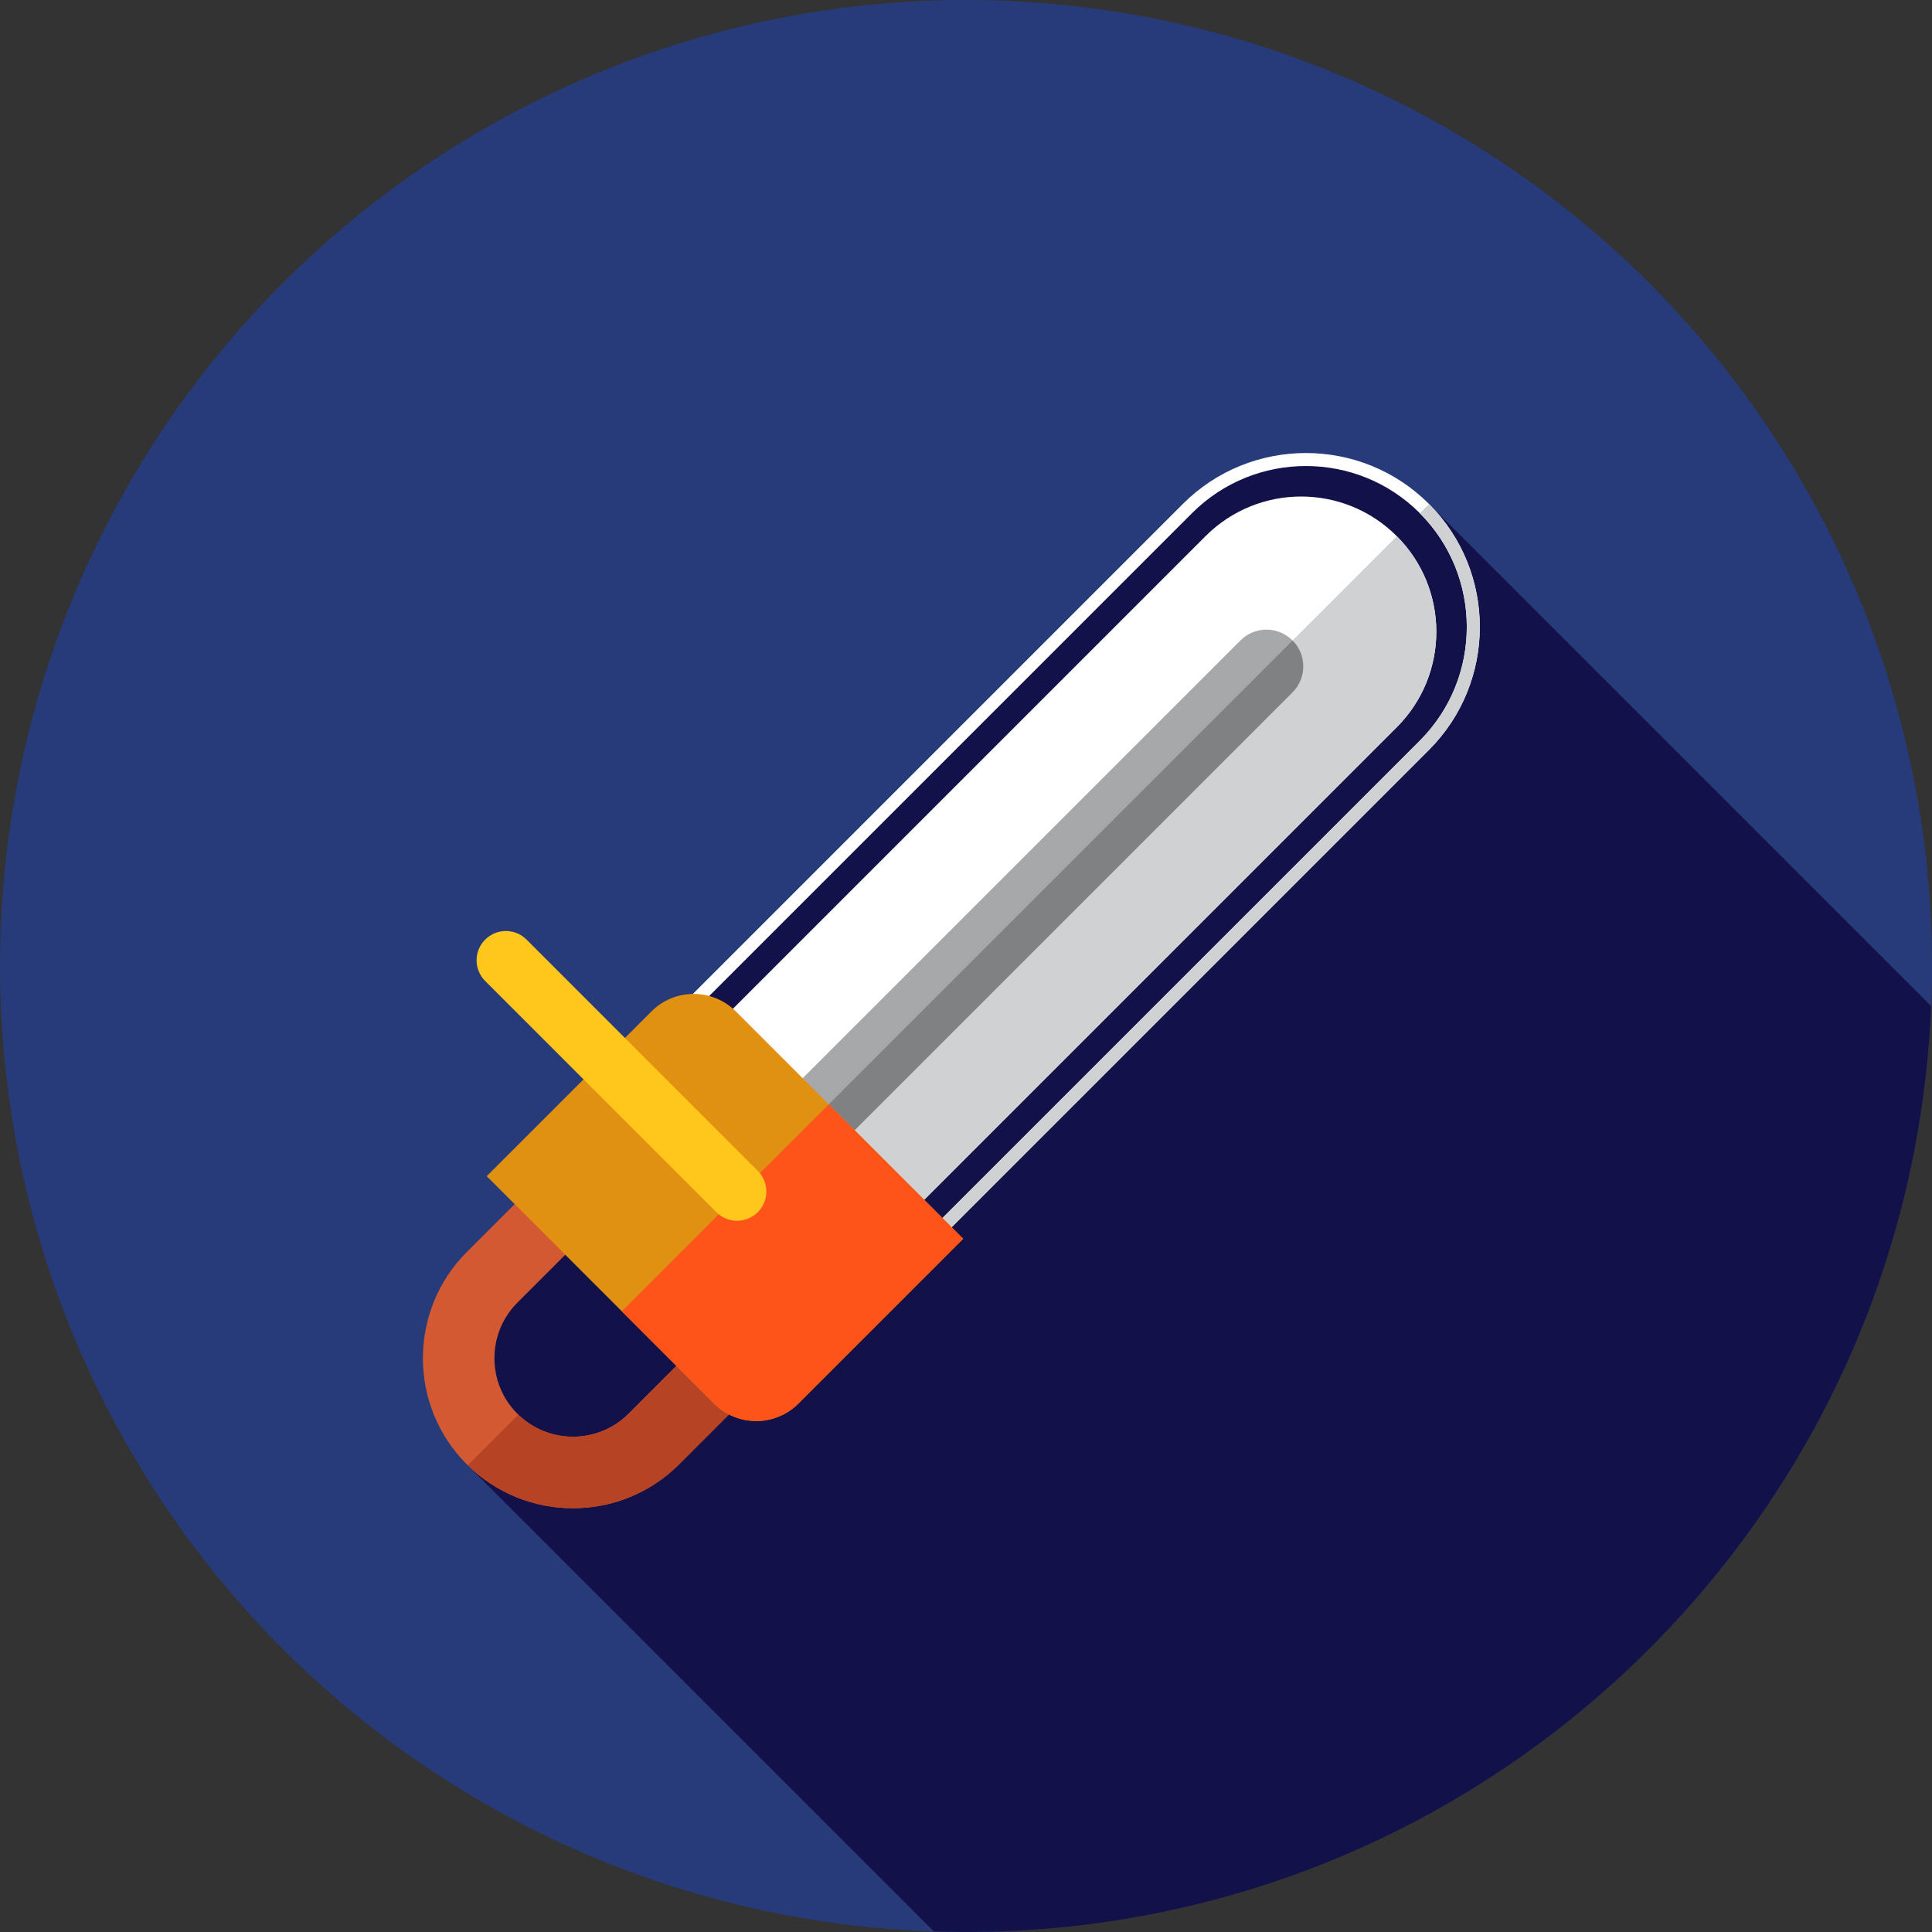
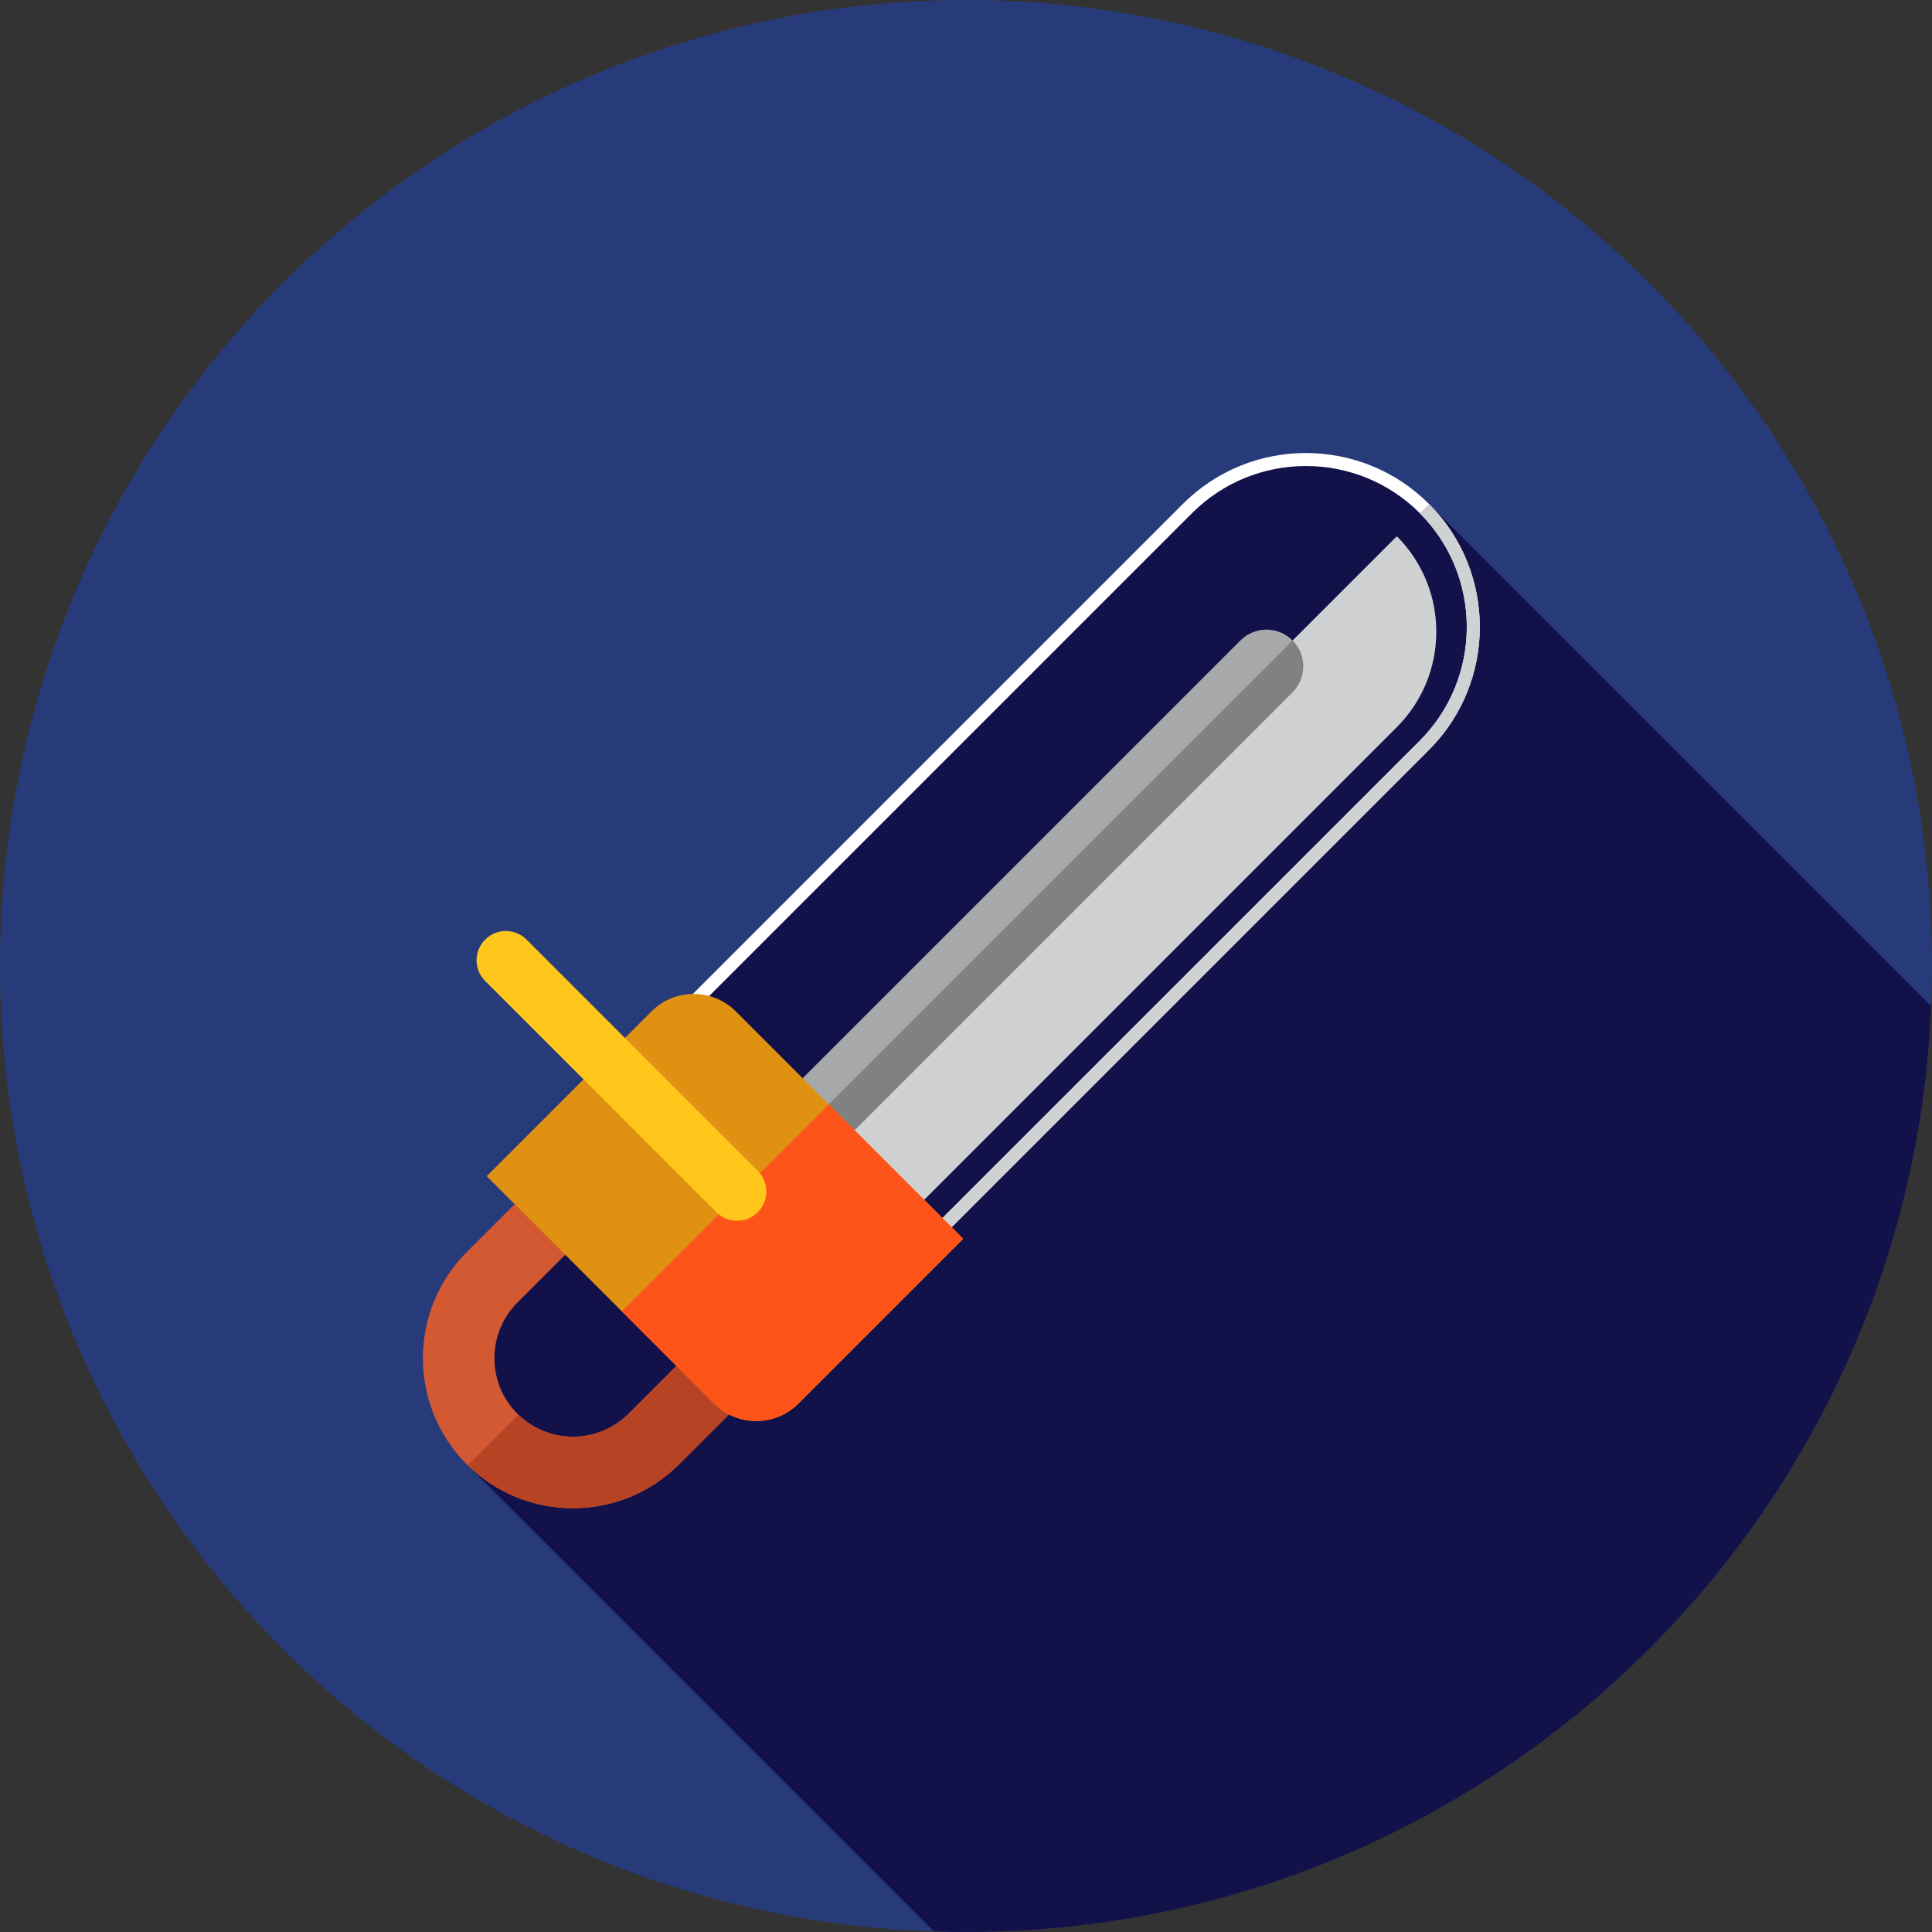
<svg xmlns="http://www.w3.org/2000/svg" height="800px" width="800px" version="1.1" id="Layer_1" viewBox="0 0 512 512" xml:space="preserve">
  <rect x="0" y="0" width="512" height="512" fill="#333333" stroke="none" />
  <circle style="fill:#273B7A;" cx="256" cy="256" r="256" />
  <path style="fill:#121149;" d="M511.764,266.619l-133.08-133.08l-3.77-1.122l-16.324-9.319l-20.04-0.971l-7.811,2.424l-8.149,2.798  l-5.099,5.099L181.296,268.641l23.3,19.675l-39.995,39.995l-14.591-14.591l-30.715,30.715l4.411,43.634l123.775,123.775  c2.829,0.093,5.666,0.157,8.52,0.157C393.826,512,506.192,403.077,511.764,266.619z" />
-   <path style="fill:#FFFFFF;" d="M370.15,192.734L242.462,320.422l-50.66-50.66L319.49,142.074c13.99-13.989,36.671-13.989,50.66,0  l0,0C384.14,156.065,384.14,178.745,370.15,192.734z" />
  <path style="fill:#D0D1D3;" d="M217.162,295.124l25.298,25.3l127.688-127.688c13.979-13.979,13.988-36.635,0.029-50.628  L217.162,295.124z" />
  <path style="fill:#FFFFFF;" d="M219.267,358.16l-65.202-65.203l159.416-159.418c17.977-17.977,47.228-17.977,65.203,0  c17.977,17.979,17.977,47.228,0,65.203L219.267,358.16z M158.941,292.957l60.326,60.326l156.981-156.979l1.219,1.219l-1.219-1.219  c16.631-16.631,16.631-43.696,0-60.328c-16.634-16.629-43.698-16.631-60.328,0L158.941,292.957z" />
  <path style="fill:#D0D1D3;" d="M378.715,133.572l-2.438,2.439c16.599,16.636,16.591,43.675-0.029,60.295l1.219,1.219l-1.219-1.219  L219.267,353.285l-30.132-30.132l-2.438,2.438l32.57,32.57l159.418-159.416C396.65,180.777,396.66,151.554,378.715,133.572z" />
  <path style="fill:#D35933;" d="M151.838,399.7c-10.187,0-20.375-3.877-28.131-11.631c-15.512-15.513-15.512-40.755-0.002-56.267  l38.157-38.155l13.407,13.41l-38.155,38.155c-8.116,8.118-8.116,21.328,0.002,29.448c8.12,8.114,21.328,8.12,29.448-0.002  l38.155-38.154l13.407,13.407l-38.155,38.155C172.215,395.823,162.026,399.7,151.838,399.7z" />
  <path style="fill:#B54324;" d="M166.564,374.658c-8.033,8.035-21.04,8.102-29.179,0.245l-13.409,13.409  c7.723,7.582,17.789,11.388,27.862,11.388c10.188,0,20.377-3.877,28.132-11.633l38.155-38.155l-13.407-13.407L166.564,374.658z" />
  <path style="fill:#A6A8AA;" d="M342.512,183.482l-120.11,120.11l-13.771-13.771l120.11-120.11c3.803-3.803,9.968-3.803,13.771,0l0,0  C346.315,173.515,346.315,179.679,342.512,183.482z" />
  <path style="fill:#808183;" d="M215.549,296.738l6.854,6.854l120.11-120.11c3.793-3.793,3.799-9.931,0.028-13.736L215.549,296.738z" />
  <path style="fill:#E09112;" d="M211.584,371.96l43.672-43.672l-60.259-60.259c-6.17-6.17-16.174-6.17-22.344,0l-43.672,43.672  l60.259,60.259C195.41,378.13,205.414,378.13,211.584,371.96z" />
  <path style="fill:#FF5419;" d="M164.783,347.503l24.457,24.457c6.17,6.17,16.174,6.17,22.344,0l43.672-43.672l-35.63-35.628  L164.783,347.503z" />
  <path style="fill:#FFC61B;" d="M195.332,323.52c-1.984,0-3.972-0.757-5.485-2.272l-61.274-61.275c-3.031-3.029-3.031-7.94,0-10.969  c3.027-3.031,7.942-3.031,10.969,0l61.274,61.275c3.031,3.029,3.031,7.94,0,10.969C199.304,322.763,197.317,323.52,195.332,323.52z" />
</svg>